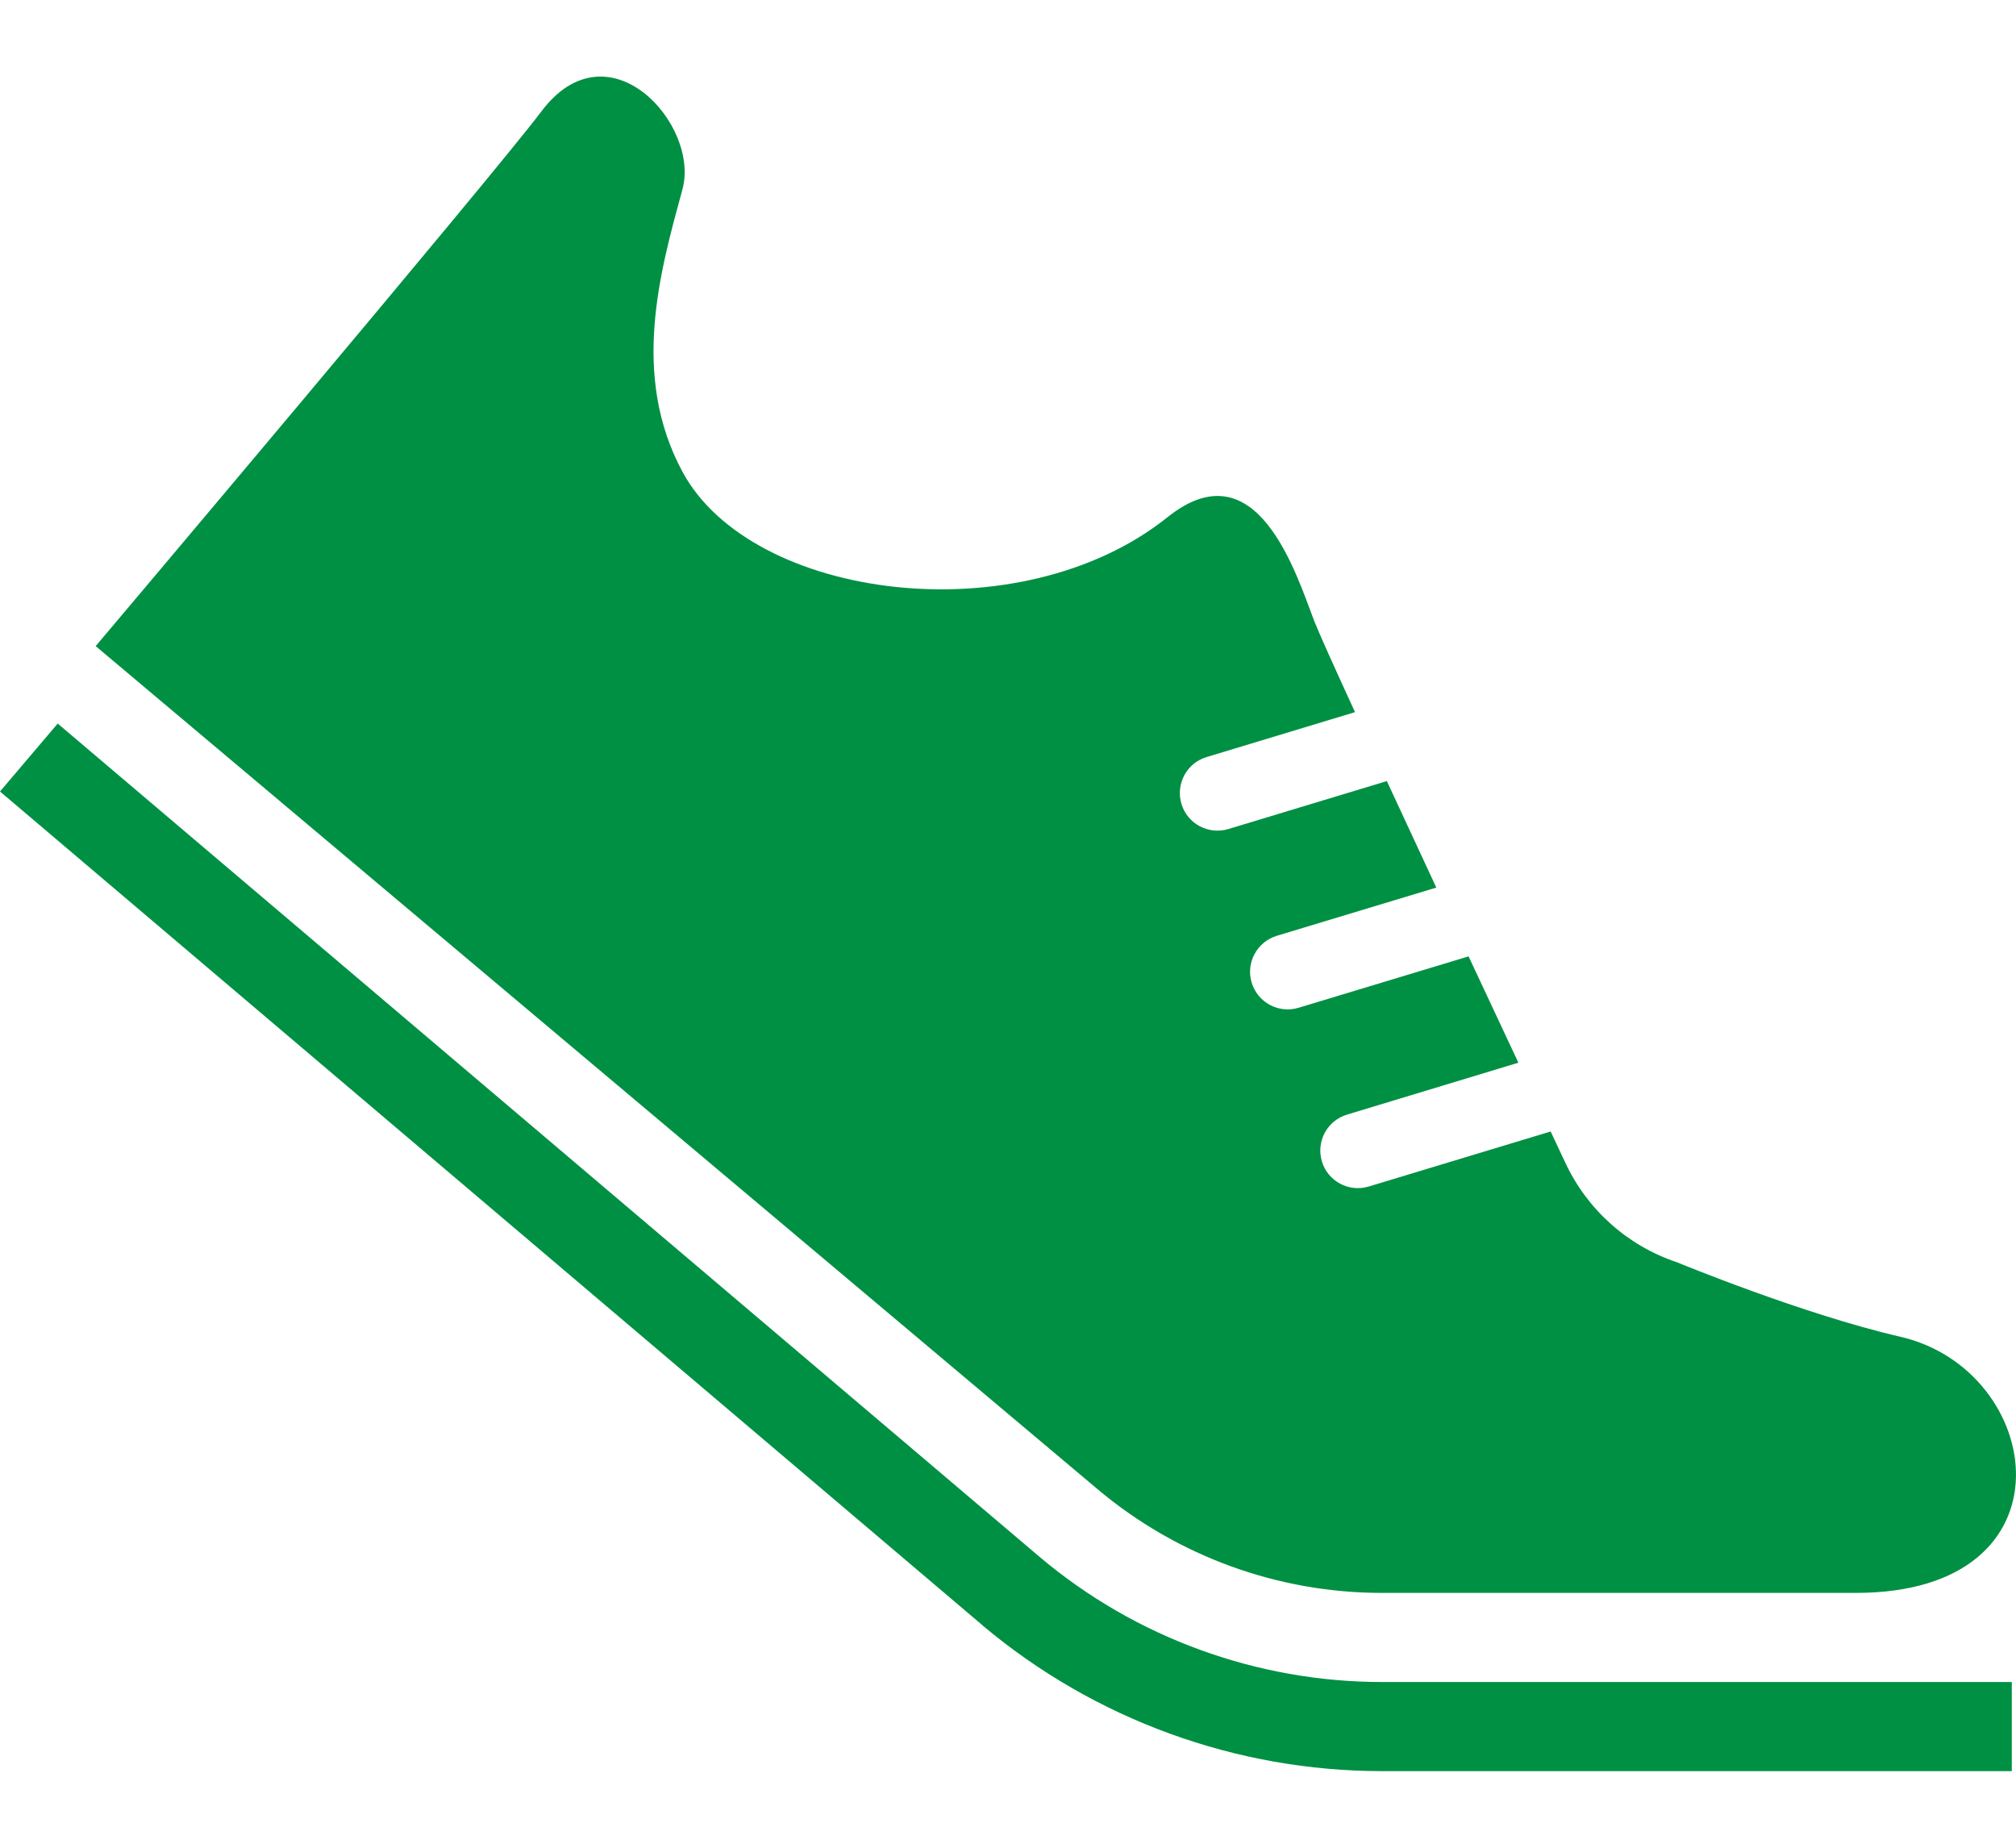
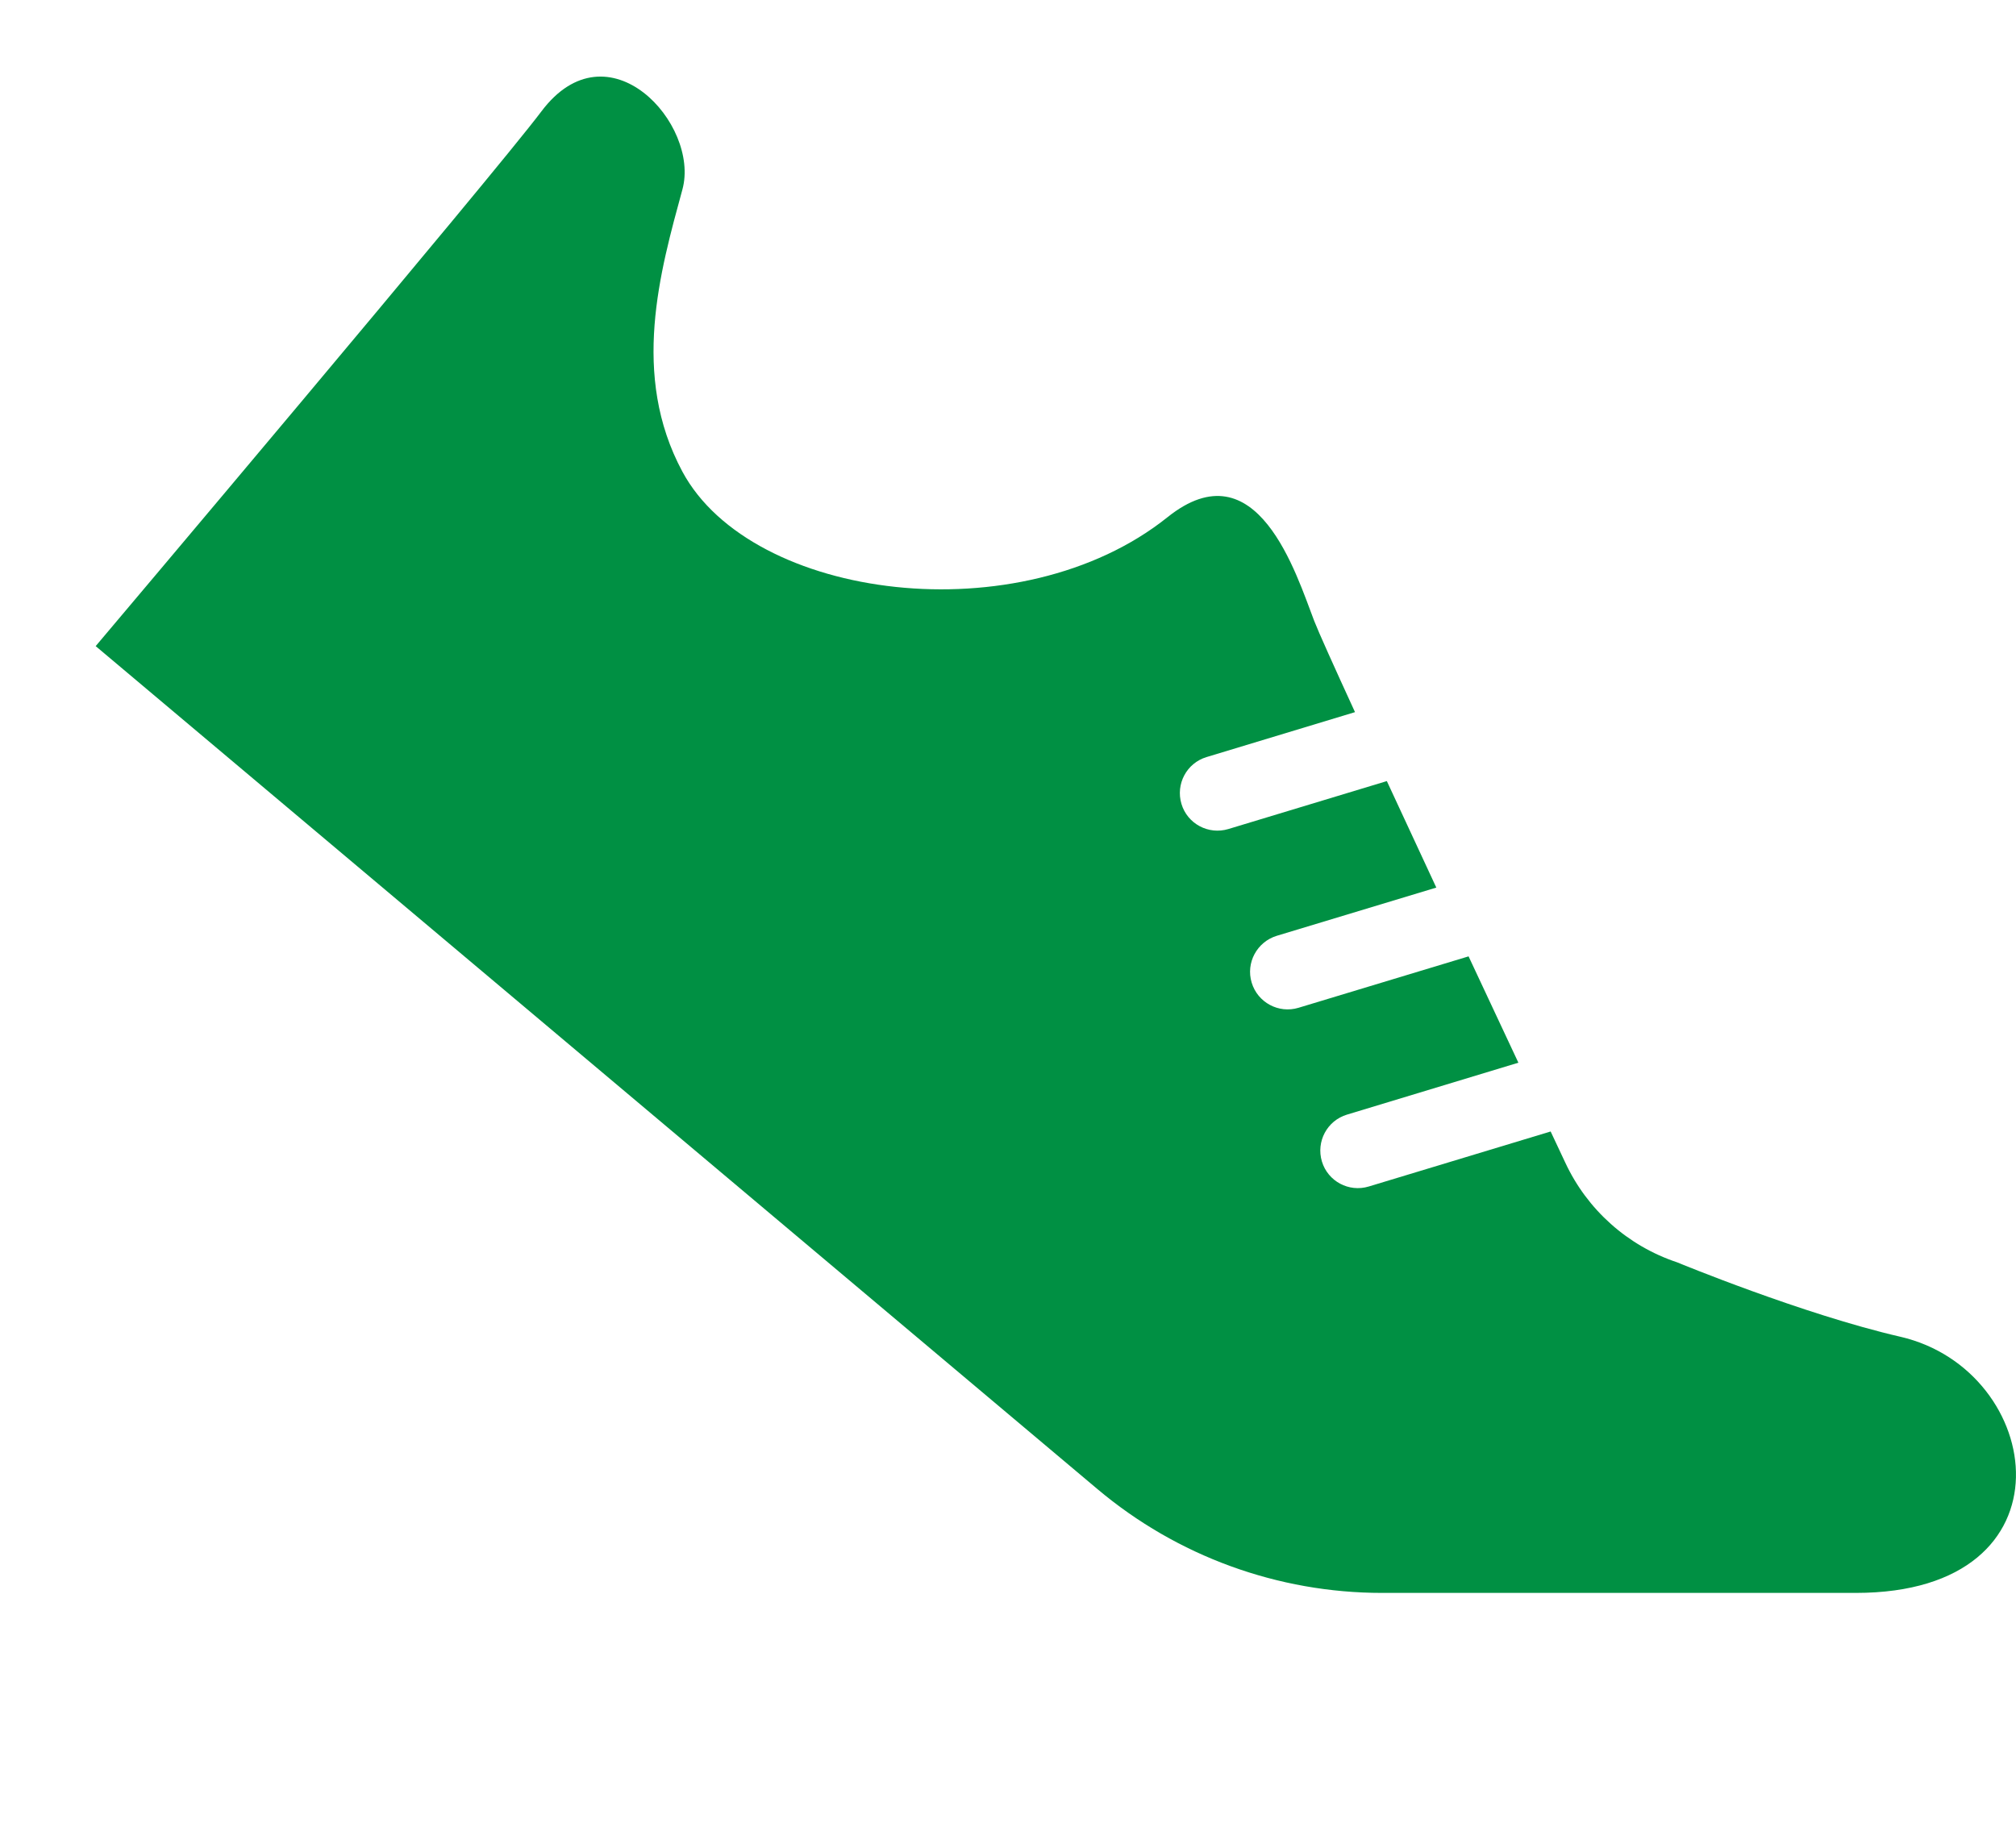
<svg xmlns="http://www.w3.org/2000/svg" width="24" height="22" viewBox="0 0 24 22" fill="none">
-   <path d="M12.382 18.542L0.687 8.615L0 9.424L11.697 19.352L11.698 19.354C13.028 20.472 14.715 21.088 16.454 21.088H23.95V20.027H16.454C14.967 20.027 13.519 19.5 12.382 18.542Z" fill="#009043" />
  <path d="M16.453 18.966C16.453 18.966 19.44 18.966 22.093 18.966C24.745 18.966 24.348 16.314 22.623 15.916C21.46 15.648 19.966 15.03 19.966 15.03C19.377 14.834 18.894 14.403 18.633 13.84C18.633 13.84 18.569 13.703 18.46 13.472L16.295 14.127C16.058 14.199 15.808 14.065 15.737 13.829C15.666 13.592 15.799 13.342 16.036 13.271L18.076 12.653C17.901 12.28 17.697 11.845 17.483 11.387L15.459 11.999C15.222 12.071 14.972 11.936 14.901 11.7C14.829 11.464 14.964 11.214 15.2 11.142L17.099 10.568C16.897 10.134 16.696 9.702 16.51 9.3L14.623 9.871C14.386 9.942 14.136 9.809 14.065 9.572C13.994 9.335 14.127 9.085 14.364 9.014L16.131 8.479C15.878 7.928 15.694 7.519 15.645 7.392C15.432 6.839 14.965 5.305 13.899 6.158C12.146 7.561 8.949 7.15 8.124 5.616C7.505 4.466 7.859 3.229 8.124 2.256C8.336 1.479 7.239 0.267 6.444 1.328C5.881 2.078 1.139 7.693 1.139 7.693L13.065 17.73C14.014 18.529 15.213 18.966 16.453 18.966Z" fill="#009043" />
</svg>